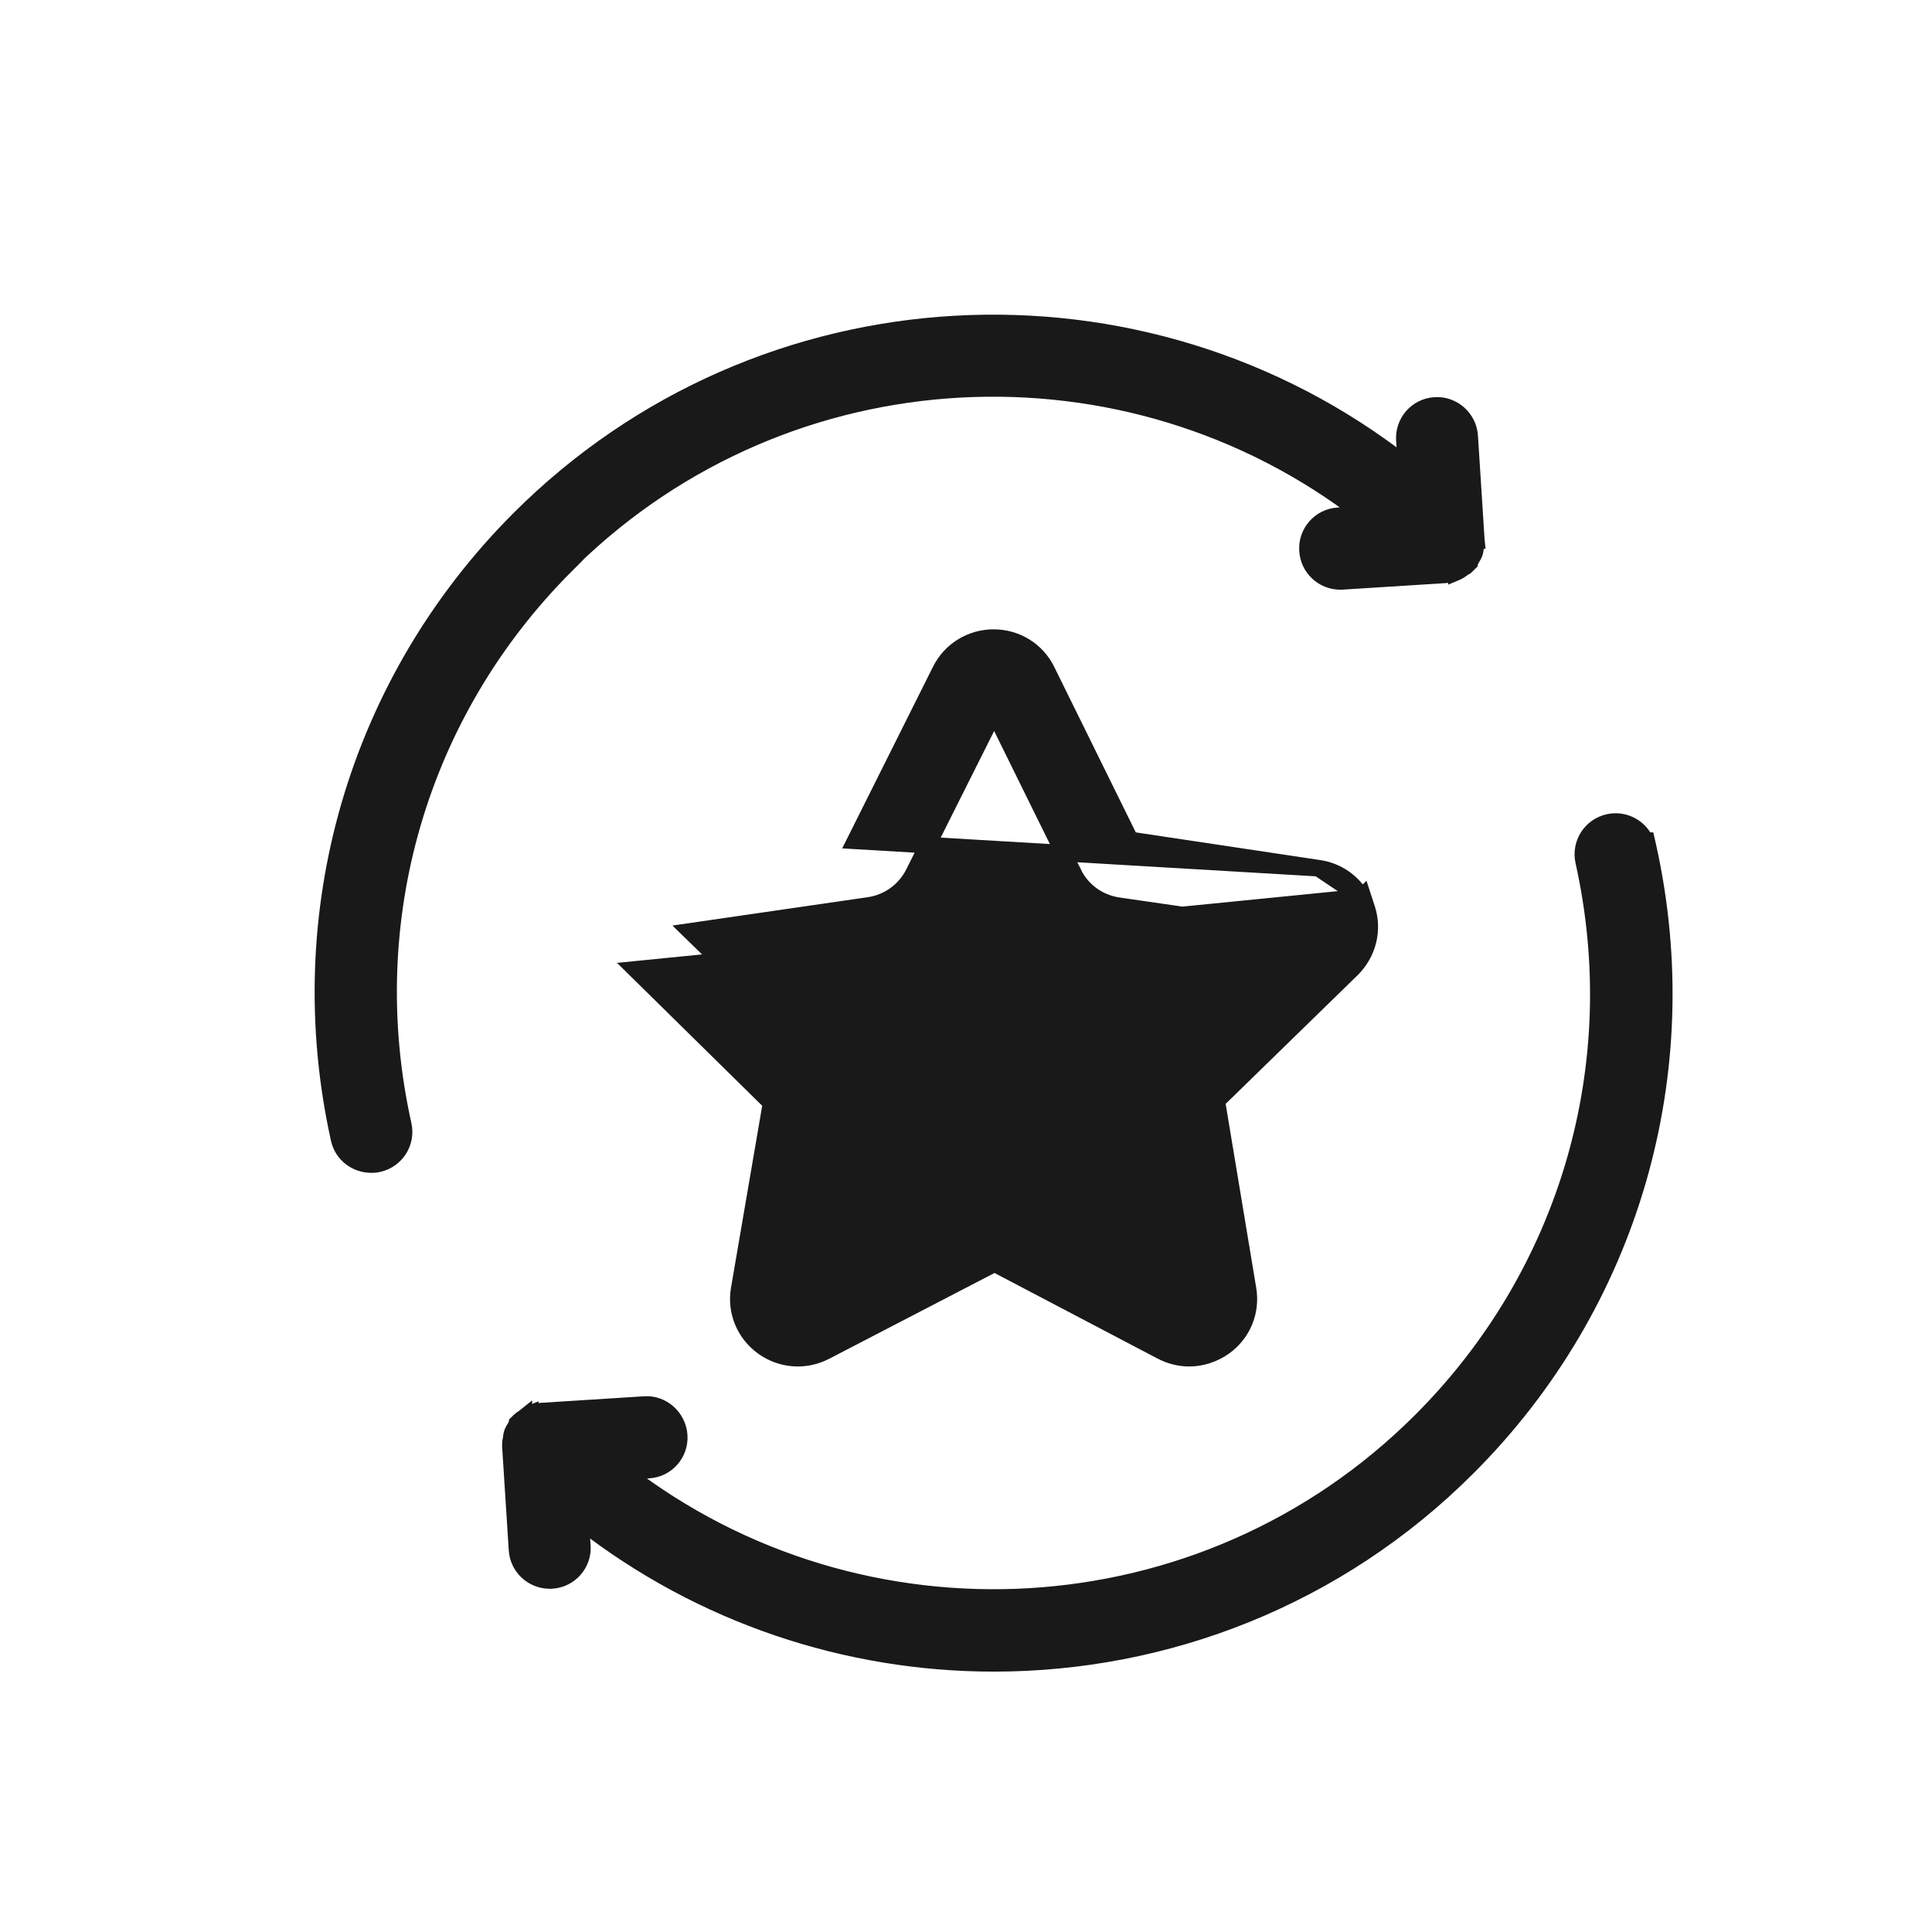
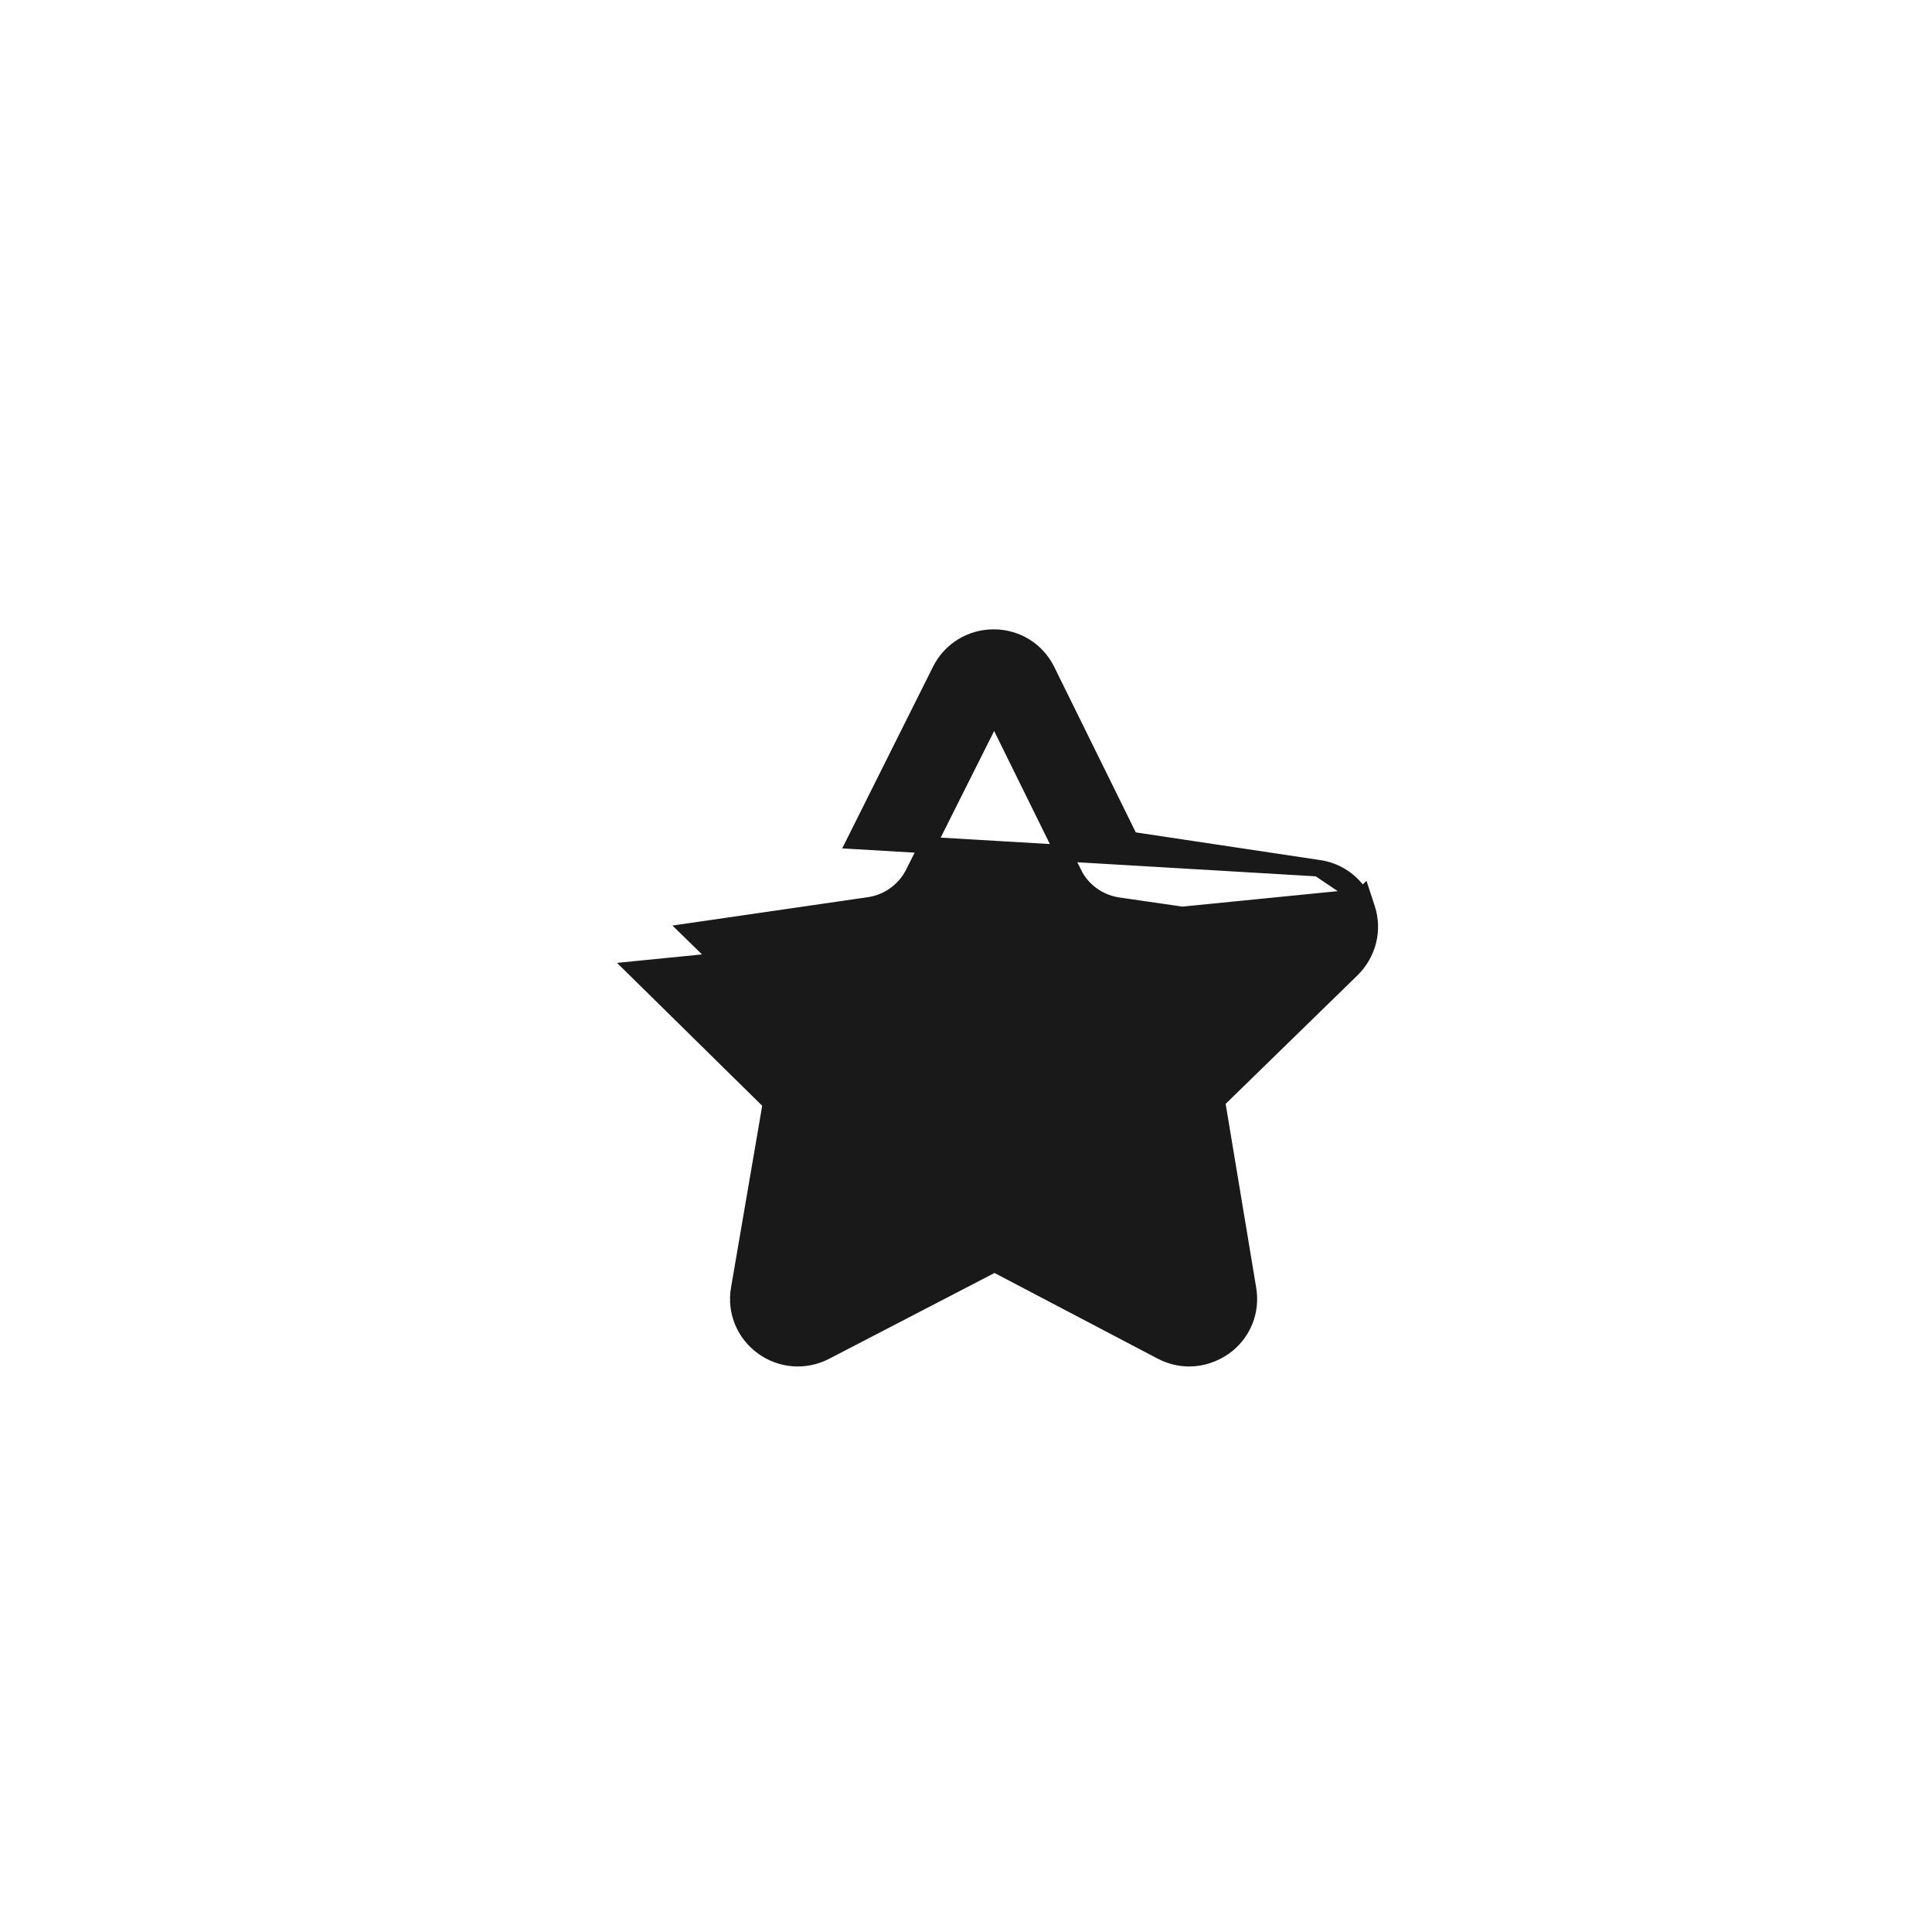
<svg xmlns="http://www.w3.org/2000/svg" width="35" height="35" viewBox="0 0 35 35" fill="none">
  <g id="icon4">
    <g id="Group 45">
      <g id="Group 44">
-         <path id="Vector" d="M24.308 10.533V10.533L24.317 10.532L26.193 10.413C26.231 10.411 26.26 10.4 26.272 10.395L26.272 10.395L26.281 10.392C26.321 10.385 26.357 10.374 26.385 10.365L26.385 10.366L26.397 10.361C26.428 10.347 26.452 10.33 26.469 10.318C26.478 10.311 26.484 10.307 26.488 10.304C26.493 10.3 26.496 10.298 26.501 10.294L26.501 10.294L26.506 10.291L26.506 10.29L26.51 10.288L26.518 10.284C26.532 10.276 26.554 10.263 26.577 10.24L26.621 10.196V10.183C26.637 10.16 26.653 10.135 26.666 10.107C26.675 10.093 26.696 10.06 26.708 10.03C26.72 10.001 26.724 9.973 26.726 9.957C26.728 9.941 26.728 9.936 26.729 9.931C26.729 9.929 26.73 9.926 26.73 9.923L26.73 9.923L26.731 9.92C26.732 9.912 26.733 9.907 26.734 9.9C26.735 9.894 26.736 9.888 26.738 9.878C26.741 9.86 26.745 9.834 26.745 9.805V9.792H26.746L26.745 9.782L26.625 7.904C26.625 7.904 26.625 7.904 26.625 7.904C26.607 7.577 26.319 7.322 25.995 7.345C25.667 7.364 25.419 7.649 25.442 7.976C25.442 7.976 25.442 7.977 25.442 7.977L25.47 8.422C20.715 4.694 13.792 5.018 9.408 9.401L9.408 9.401C6.458 12.352 5.239 16.553 6.142 20.632C6.203 20.915 6.454 21.097 6.724 21.097C6.726 21.097 6.727 21.097 6.729 21.097C6.756 21.097 6.808 21.097 6.858 21.083C7.176 21.011 7.377 20.697 7.306 20.377L7.306 20.377C6.486 16.695 7.586 12.909 10.251 10.245L10.35 10.146L10.346 10.142C14.29 6.296 20.433 6.025 24.689 9.316L24.242 9.344C24.241 9.344 24.241 9.344 24.241 9.344C23.913 9.363 23.664 9.648 23.687 9.975C23.706 10.29 23.967 10.533 24.281 10.533H24.308Z" fill="#191919" stroke="#191919" stroke-width="0.3" />
-         <path id="Vector_2" d="M28.689 15.605L28.689 15.605C29.509 19.286 28.409 23.072 25.744 25.737C21.805 29.676 15.595 29.98 11.302 26.661L11.75 26.632C11.75 26.632 11.75 26.632 11.75 26.632C12.079 26.614 12.328 26.328 12.304 26.001C12.281 25.678 12 25.421 11.673 25.445C11.673 25.445 11.673 25.445 11.673 25.445L9.798 25.564C9.761 25.565 9.731 25.577 9.719 25.581L9.719 25.581L9.71 25.585C9.67 25.592 9.634 25.602 9.606 25.612L9.606 25.611L9.594 25.616C9.563 25.63 9.539 25.646 9.523 25.658C9.513 25.666 9.508 25.67 9.503 25.673C9.499 25.677 9.496 25.679 9.49 25.683L9.49 25.682L9.485 25.686L9.485 25.686L9.481 25.688L9.473 25.693C9.46 25.7 9.437 25.714 9.414 25.737L9.37 25.781V25.794C9.354 25.816 9.339 25.841 9.326 25.869C9.317 25.884 9.295 25.917 9.283 25.947C9.272 25.976 9.268 26.004 9.265 26.02C9.264 26.031 9.263 26.037 9.263 26.041C9.262 26.045 9.262 26.048 9.261 26.054L9.261 26.054L9.261 26.057C9.26 26.064 9.259 26.07 9.257 26.077C9.256 26.082 9.255 26.089 9.253 26.099C9.25 26.117 9.246 26.143 9.246 26.172V26.185H9.246L9.246 26.195L9.366 28.073C9.366 28.073 9.366 28.073 9.366 28.073C9.384 28.389 9.646 28.632 9.96 28.632H9.987V28.632L9.995 28.631C10.323 28.613 10.573 28.328 10.55 28.001C10.55 28 10.55 28 10.549 28L10.522 27.555C12.712 29.27 15.357 30.133 18.005 30.133C21.113 30.133 24.226 28.95 26.592 26.58C29.543 23.629 30.761 19.427 29.858 15.348L29.831 15.229L29.808 15.229C29.694 14.98 29.416 14.835 29.14 14.897C28.82 14.968 28.618 15.283 28.689 15.605Z" fill="#191919" stroke="#191919" stroke-width="0.3" />
        <path id="Vector_3" d="M24.664 16.252L24.687 16.23L24.761 16.456C24.891 16.849 24.781 17.273 24.488 17.561L24.488 17.561L22.043 19.945L22.608 23.345C22.608 23.345 22.608 23.345 22.608 23.346C22.68 23.754 22.514 24.157 22.179 24.399L22.177 24.4L22.177 24.4C21.989 24.532 21.768 24.605 21.545 24.605C21.374 24.605 21.203 24.563 21.045 24.482L21.044 24.481L18.017 22.892L14.955 24.481C14.589 24.672 14.155 24.641 13.82 24.399C13.486 24.157 13.319 23.753 13.392 23.345C13.392 23.345 13.392 23.345 13.392 23.345L13.969 19.98L11.511 17.561L24.664 16.252ZM24.664 16.252C24.501 15.971 24.221 15.774 23.885 15.728M24.664 16.252L23.885 15.728M23.885 15.728C23.885 15.728 23.884 15.728 23.884 15.728L20.476 15.216L18.965 12.15C18.965 12.15 18.965 12.15 18.965 12.15C18.784 11.778 18.411 11.551 18 11.551C17.587 11.551 17.215 11.783 17.035 12.149C17.035 12.149 17.034 12.15 17.034 12.15L15.493 15.233L23.885 15.728ZM21.151 19.154L21.151 19.154C20.899 19.401 20.78 19.757 20.842 20.109C20.842 20.109 20.842 20.109 20.842 20.11L21.394 23.334L18.5 21.812L18.5 21.812C18.186 21.647 17.809 21.647 17.495 21.812L17.495 21.812L14.601 23.334L15.153 20.11C15.153 20.109 15.153 20.109 15.153 20.109C15.215 19.757 15.096 19.401 14.844 19.154L14.844 19.154L12.504 16.872L15.742 16.402L15.743 16.402C16.093 16.351 16.397 16.13 16.553 15.814C16.553 15.814 16.553 15.814 16.553 15.814L18.011 12.906L19.446 15.817C19.446 15.817 19.446 15.818 19.447 15.818C19.602 16.139 19.908 16.355 20.257 16.407L20.257 16.407L23.488 16.875L21.151 19.154Z" fill="#191919" stroke="#191919" stroke-width="0.3" />
      </g>
    </g>
  </g>
</svg>